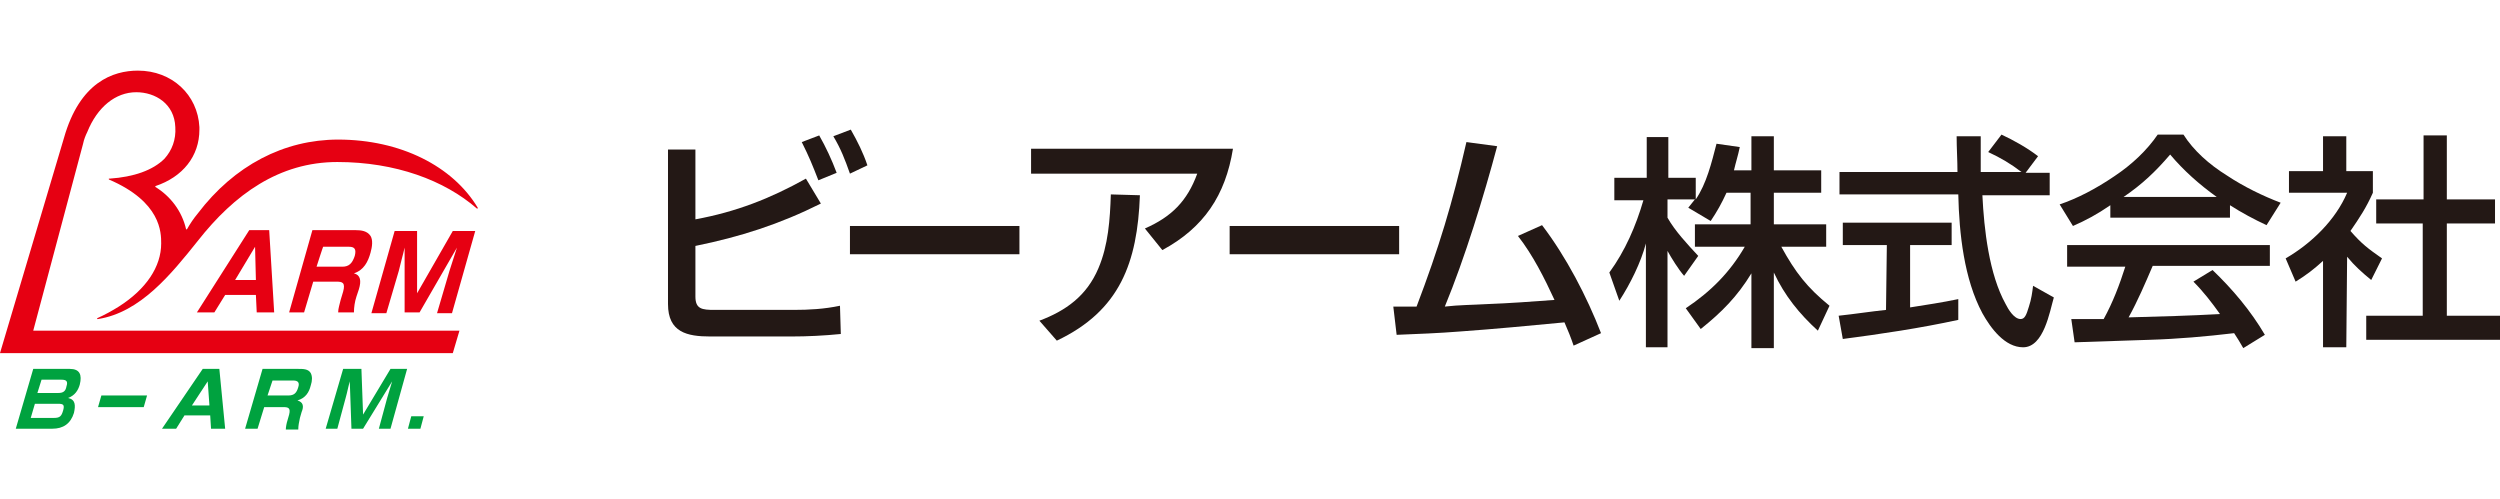
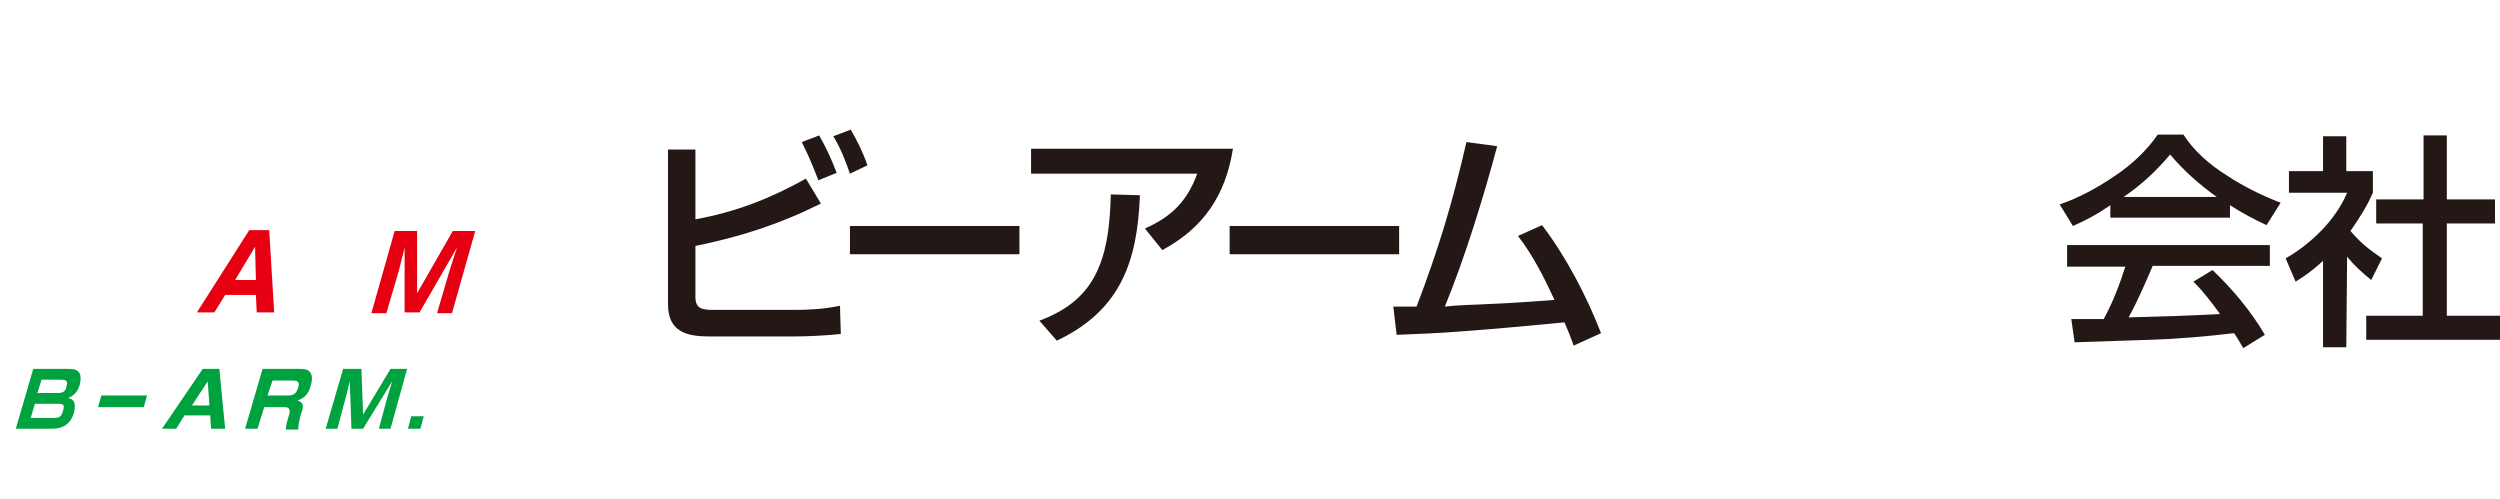
<svg xmlns="http://www.w3.org/2000/svg" version="1.1" id="_レイヤー_2" x="0px" y="0px" viewBox="0 0 300.9 60" style="enable-background:new 0 0 300.9 60;" xml:space="preserve">
  <style type="text/css">
	.st0{fill:#00A23F;}
	.st1{fill:#E60012;}
	.st2{fill:#231815;}
</style>
  <g id="_文字">
    <g>
      <g>
        <g>
          <g>
            <path class="st0" d="M8.4,44.4c1.2,0,1.5,0.7,1.2,1.9C9.4,47,9,47.6,8.2,47.9c0.9,0.2,0.9,0.9,0.7,1.8       c-0.4,1.3-1.3,1.9-2.6,1.9H1.9l2.1-7.2C3.9,44.4,8.4,44.4,8.4,44.4z M3.7,50.3h2.8c0.7,0,0.9-0.2,1.1-0.9       c0.2-0.7,0-0.8-0.6-0.8H4.2C4.2,48.6,3.7,50.3,3.7,50.3z M4.5,47.3h2.5c0.6,0,0.9-0.2,1-0.8c0.2-0.6,0-0.8-0.6-0.8H5L4.5,47.3z       " />
            <path class="st0" d="M22.2,50l-1,1.6h-1.7l4.9-7.2h2l0.7,7.2h-1.7L25.3,50H22.2L22.2,50z M25.2,48.7L25,45.9l-1.9,2.9H25.2z" />
            <path class="st0" d="M35.9,44.4c0.6,0,1.2,0,1.5,0.5c0.2,0.4,0.2,0.9,0,1.5c-0.2,0.8-0.6,1.5-1.6,1.8c0.7,0.2,0.8,0.7,0.5,1.4       l-0.2,0.7c-0.1,0.5-0.2,0.9-0.2,1.4h-1.5c0-0.3,0.1-0.8,0.2-1.1l0.2-0.7c0.2-0.8-0.1-0.9-0.7-0.9h-2.3L31,51.6h-1.5l2.1-7.2       L35.9,44.4L35.9,44.4z M32.2,47.6h2.5c0.7,0,1-0.3,1.2-1c0.2-0.6-0.1-0.8-0.6-0.8h-2.5L32.2,47.6z" />
            <path class="st0" d="M42.3,51.6l-0.2-5.7c-0.2,0.7-0.3,1.3-0.5,2l-1,3.7h-1.4l2.1-7.2h2.2l0.2,5.5l3.3-5.5H49L47,51.6h-1.4       l1-3.7c0.2-0.7,0.4-1.3,0.6-2l-3.5,5.7H42.3L42.3,51.6z" />
            <polygon class="st0" points="51,50.1 50.6,51.6 49.1,51.6 49.5,50.1      " />
            <polygon class="st0" points="17.7,47.6 17.3,49 11.8,49 12.2,47.6      " />
            <path class="st1" d="M27.1,35.5l-1.3,2.1h-2.1l6.3-9.9h2.4l0.6,9.9h-2.1l-0.1-2.1H27.1z M30.8,33.7l-0.1-4l-2.4,4H30.8z" />
-             <path class="st1" d="M42.8,27.7c0.7,0,1.4,0.1,1.8,0.7c0.3,0.5,0.2,1.3,0,2c-0.3,1.1-0.8,2.1-2,2.5c0.8,0.2,0.9,0.9,0.6,1.9       l-0.3,0.9c-0.2,0.6-0.3,1.3-0.3,1.9h-1.9c0-0.5,0.2-1,0.3-1.5l0.3-1c0.3-1.1-0.1-1.2-0.8-1.2h-2.8l-1.1,3.7h-1.8l2.8-9.9       C37.6,27.7,42.8,27.7,42.8,27.7z M38.1,32.1h3.1c0.8,0,1.2-0.4,1.5-1.3c0.2-0.8,0-1.1-0.7-1.1h-3.1       C38.9,29.6,38.1,32.1,38.1,32.1z" />
            <path class="st1" d="M48.7,37.6v-7.8c-0.2,0.9-0.5,1.9-0.7,2.8l-1.5,5.1h-1.8l2.8-9.9h2.7v7.5l4.3-7.5h2.7l-2.8,9.9h-1.8       l1.5-5.1c0.3-0.9,0.6-1.9,0.9-2.8l-4.5,7.8H48.7L48.7,37.6z" />
-             <path class="st1" d="M40.6,19.5c7,0,12.9,2.2,16.8,5.6c0,0,0.1,0,0.1,0c0,0,0,0,0-0.1c-3-5-9.3-8.2-16.8-8.2       c-6.5,0-12.5,3.1-16.9,8.9c-0.5,0.6-0.9,1.2-1.3,1.9c0,0,0,0-0.1,0c0,0,0,0,0,0c-0.5-2.2-1.9-4-3.7-5.1c0,0,0,0,0,0       c0,0,0,0,0-0.1c3.3-1.1,5.3-3.6,5.3-6.8c0-0.1,0-0.2,0-0.3c-0.2-3.9-3.3-6.8-7.4-6.8c-3,0-7,1.4-8.9,8.1L0,42.5h54.5l0.8-2.7H4       l0,0L10,17.3c0.1-0.5,0.3-1,0.5-1.4c1.2-3,3.4-4.8,5.9-4.8c2.3,0,4.6,1.4,4.7,4.2c0.1,1.5-0.4,2.8-1.3,3.8       c-1.4,1.4-3.7,2.2-6.6,2.4c0,0-0.1,0-0.1,0s0,0.1,0,0.1c6.3,2.7,6.3,6.4,6.3,7.7c0,2.8-1.8,5.5-5.1,7.6c-0.8,0.5-1.7,1-2.6,1.4       c0,0,0,0,0,0.1c0,0,0,0,0.1,0c5.1-0.8,8.8-5.4,12-9.4l0,0C28.2,23.4,33.6,19.5,40.6,19.5" />
          </g>
        </g>
      </g>
    </g>
    <g>
      <g>
        <g>
          <g>
            <path class="st2" d="M83.7,18v8.4c4.9-0.9,9-2.5,13.3-4.9l1.8,3c-5,2.5-9.7,4-15.1,5.1v6.1c0,1.5,0.8,1.6,2.3,1.6h9.5       c1.9,0,3.7-0.1,5.6-0.5l0.1,3.4c-2,0.2-4,0.3-6,0.3h-9.7c-2.8,0-5.1-0.5-5.1-3.9V18H83.7L83.7,18z M100.7,20.8l-2.2,0.9       c-0.7-1.8-1.1-2.8-2-4.6l2.1-0.8C99.4,17.7,100.1,19.2,100.7,20.8 M104.4,19.9l-2.1,1c-0.6-1.7-1.1-3-2-4.5l2.1-0.8       C103.2,17,103.9,18.4,104.4,19.9" />
            <rect x="102.3" y="27.2" class="st2" width="20.4" height="3.4" />
            <path class="st2" d="M148.4,17.9c-0.9,5.6-3.5,9.5-8.5,12.2l-2.1-2.6c3.2-1.4,5.1-3.3,6.3-6.6h-20v-3H148.4L148.4,17.9z        M125.1,38.6c3.2-1.2,5.7-3,7.1-6.3c1.2-2.8,1.4-5.9,1.5-8.9l3.5,0.1c-0.3,8.1-2.4,13.9-10,17.5L125.1,38.6L125.1,38.6z" />
            <rect x="148" y="27.2" class="st2" width="20.4" height="3.4" />
            <path class="st2" d="M179,36.6c2.7-0.1,5.4-0.3,8.1-0.5c-1.2-2.6-2.6-5.4-4.4-7.7l2.9-1.3c2.9,3.8,5.4,8.6,7.1,13l-3.3,1.5       c-0.3-0.9-0.7-1.9-1.1-2.8c-4.2,0.4-8.4,0.8-12.6,1.1c-2.5,0.2-5.1,0.3-7.6,0.4l-0.4-3.4c0.9,0,1.9,0,2.8,0       c2.7-7.1,4.3-12.4,6-19.8l3.7,0.5c-1.6,6-3.9,13.5-6.3,19.3C175.6,36.7,177.3,36.7,179,36.6" />
-             <path class="st2" d="M205.9,26.6l-2.7-1.6c0.3-0.4,0.5-0.6,0.8-1h-3.3v2.2c0.9,1.6,2.4,3.2,3.7,4.6l-1.7,2.4       c-0.7-0.8-1.5-2.1-2-3v11.6h-2.6V29.3c-0.6,2.3-1.9,4.9-3.2,6.9l-1.2-3.4c1.9-2.6,3.2-5.6,4.1-8.7h-3.5v-2.7h3.9v-4.9h2.6v4.9       h3.3V24c1.3-1.9,1.9-4.4,2.5-6.7l2.8,0.4c-0.2,1-0.5,1.9-0.7,2.8h2.1v-4.1h2.7v4.1h5.7v2.7h-5.7V27h6.3v2.7h-5.4       c1.7,3.1,3.1,4.9,5.8,7.1l-1.4,3c-2.2-2-4-4.2-5.3-7v9.1h-2.7v-9c-1.7,2.8-3.6,4.7-6.1,6.7l-1.8-2.5c3-2,5.3-4.3,7.1-7.4H204       V27h6.7v-3.8h-2.9C207.2,24.5,206.7,25.4,205.9,26.6" />
-             <path class="st2" d="M243.5,41.8c-2.2,0-3.9-2.3-4.9-4.1c-2.2-4.1-2.8-9.6-2.9-14.3h-14.3v-2.7h14.2c0-1.4-0.1-2.9-0.1-4.3h2.9       c0,1.4,0,2.9,0,4.3h4.9c-1.3-1-2.5-1.7-4-2.4l1.6-2.1c1.5,0.7,3.1,1.6,4.4,2.6l-1.5,2h2.9v2.7h-8.1c0.2,4.1,0.8,9.5,2.8,13.1       c0.3,0.6,1,1.8,1.8,1.8c0.5,0,0.7-0.5,1-1.5c0.3-0.9,0.4-1.7,0.5-2.5l2.5,1.4C246.7,37.5,246,41.8,243.5,41.8 M227.1,29.5h-5.3       v-2.7h13.1v2.7h-5V37c1.9-0.3,3.9-0.6,5.8-1v2.5c-4.6,1-9.3,1.7-13.9,2.3l-0.5-2.8c1.9-0.2,3.8-0.5,5.7-0.7L227.1,29.5       L227.1,29.5z" />
            <path class="st2" d="M249.5,27.2l-1.6-2.6c2.1-0.7,4.4-1.9,6.6-3.4c2.1-1.4,3.9-3.1,5.2-5h3.1c1.2,1.9,3.1,3.6,5.2,4.9       c2.1,1.4,4.4,2.5,6.5,3.3l-1.7,2.7c-1.5-0.7-3-1.5-4.4-2.4v1.5h-14.4v-1.5C252.4,25.8,251.1,26.5,249.5,27.2 M258.7,40.9       c-3,0.1-6,0.2-9,0.3l-0.4-2.8c1.3,0,2.6,0,3.9,0c1.1-2,1.9-4.1,2.6-6.3h-7v-2.6h24.4V32h-14.1c-0.9,2.1-1.8,4.2-2.9,6.2       c3.7-0.1,7.4-0.2,11-0.4c-1-1.4-2-2.7-3.2-3.9l2.3-1.4c2.4,2.3,4.6,4.9,6.3,7.8l-2.6,1.6c-0.4-0.7-0.7-1.2-1.1-1.8       C265.5,40.5,262.1,40.8,258.7,40.9 M266.8,23.7c-2.1-1.5-4-3.2-5.6-5.1c-1.8,2.1-3.4,3.6-5.6,5.1H266.8z" />
            <path class="st2" d="M282.4,41.8h-2.8V31.4c-1.1,1-2,1.7-3.3,2.5l-1.2-2.8c3.1-1.8,6-4.6,7.4-7.9h-7v-2.6h4.1v-4.2h2.8v4.2h3.2       v2.6c-0.8,1.8-1.6,3-2.7,4.6c1.4,1.6,2.1,2.1,3.8,3.3l-1.3,2.6c-1.1-0.9-2-1.7-2.9-2.8L282.4,41.8L282.4,41.8z M294.5,16.3V24       h5.8v2.9h-5.8V38h6.4v2.9h-16.1V38h6.8V26.9H286V24h5.7v-7.7C291.6,16.3,294.5,16.3,294.5,16.3z" />
          </g>
        </g>
      </g>
    </g>
  </g>
</svg>